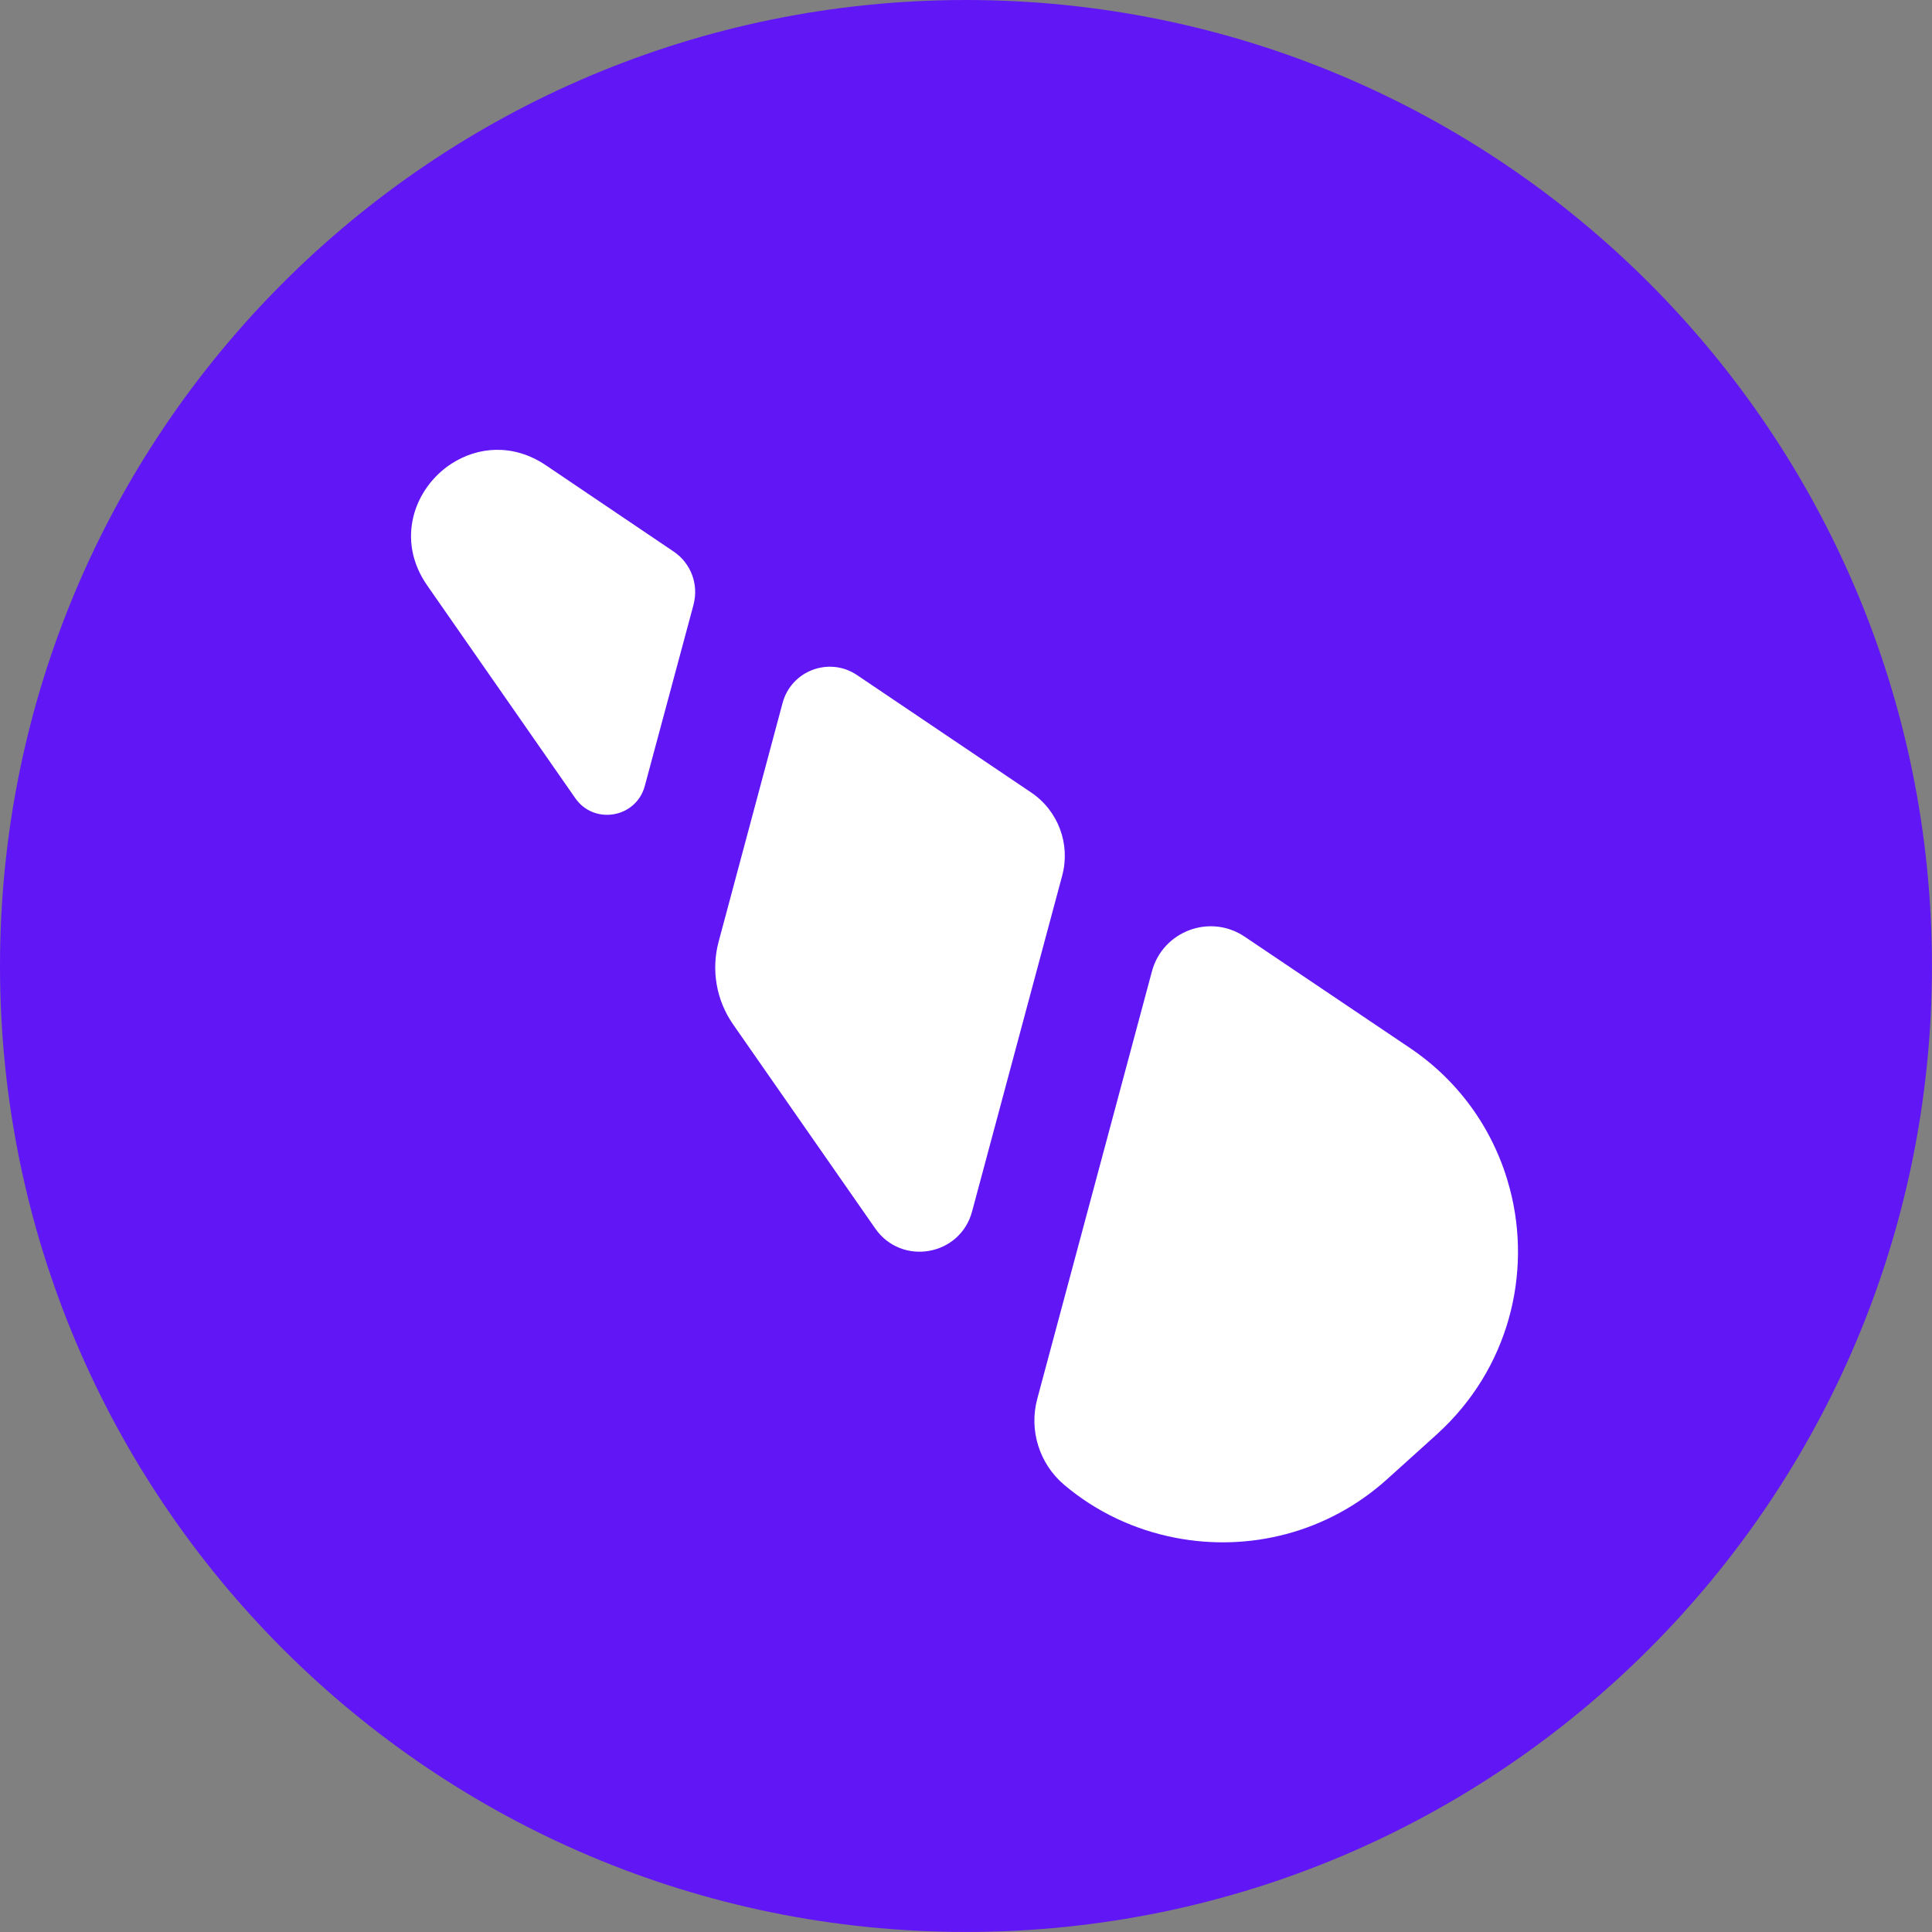
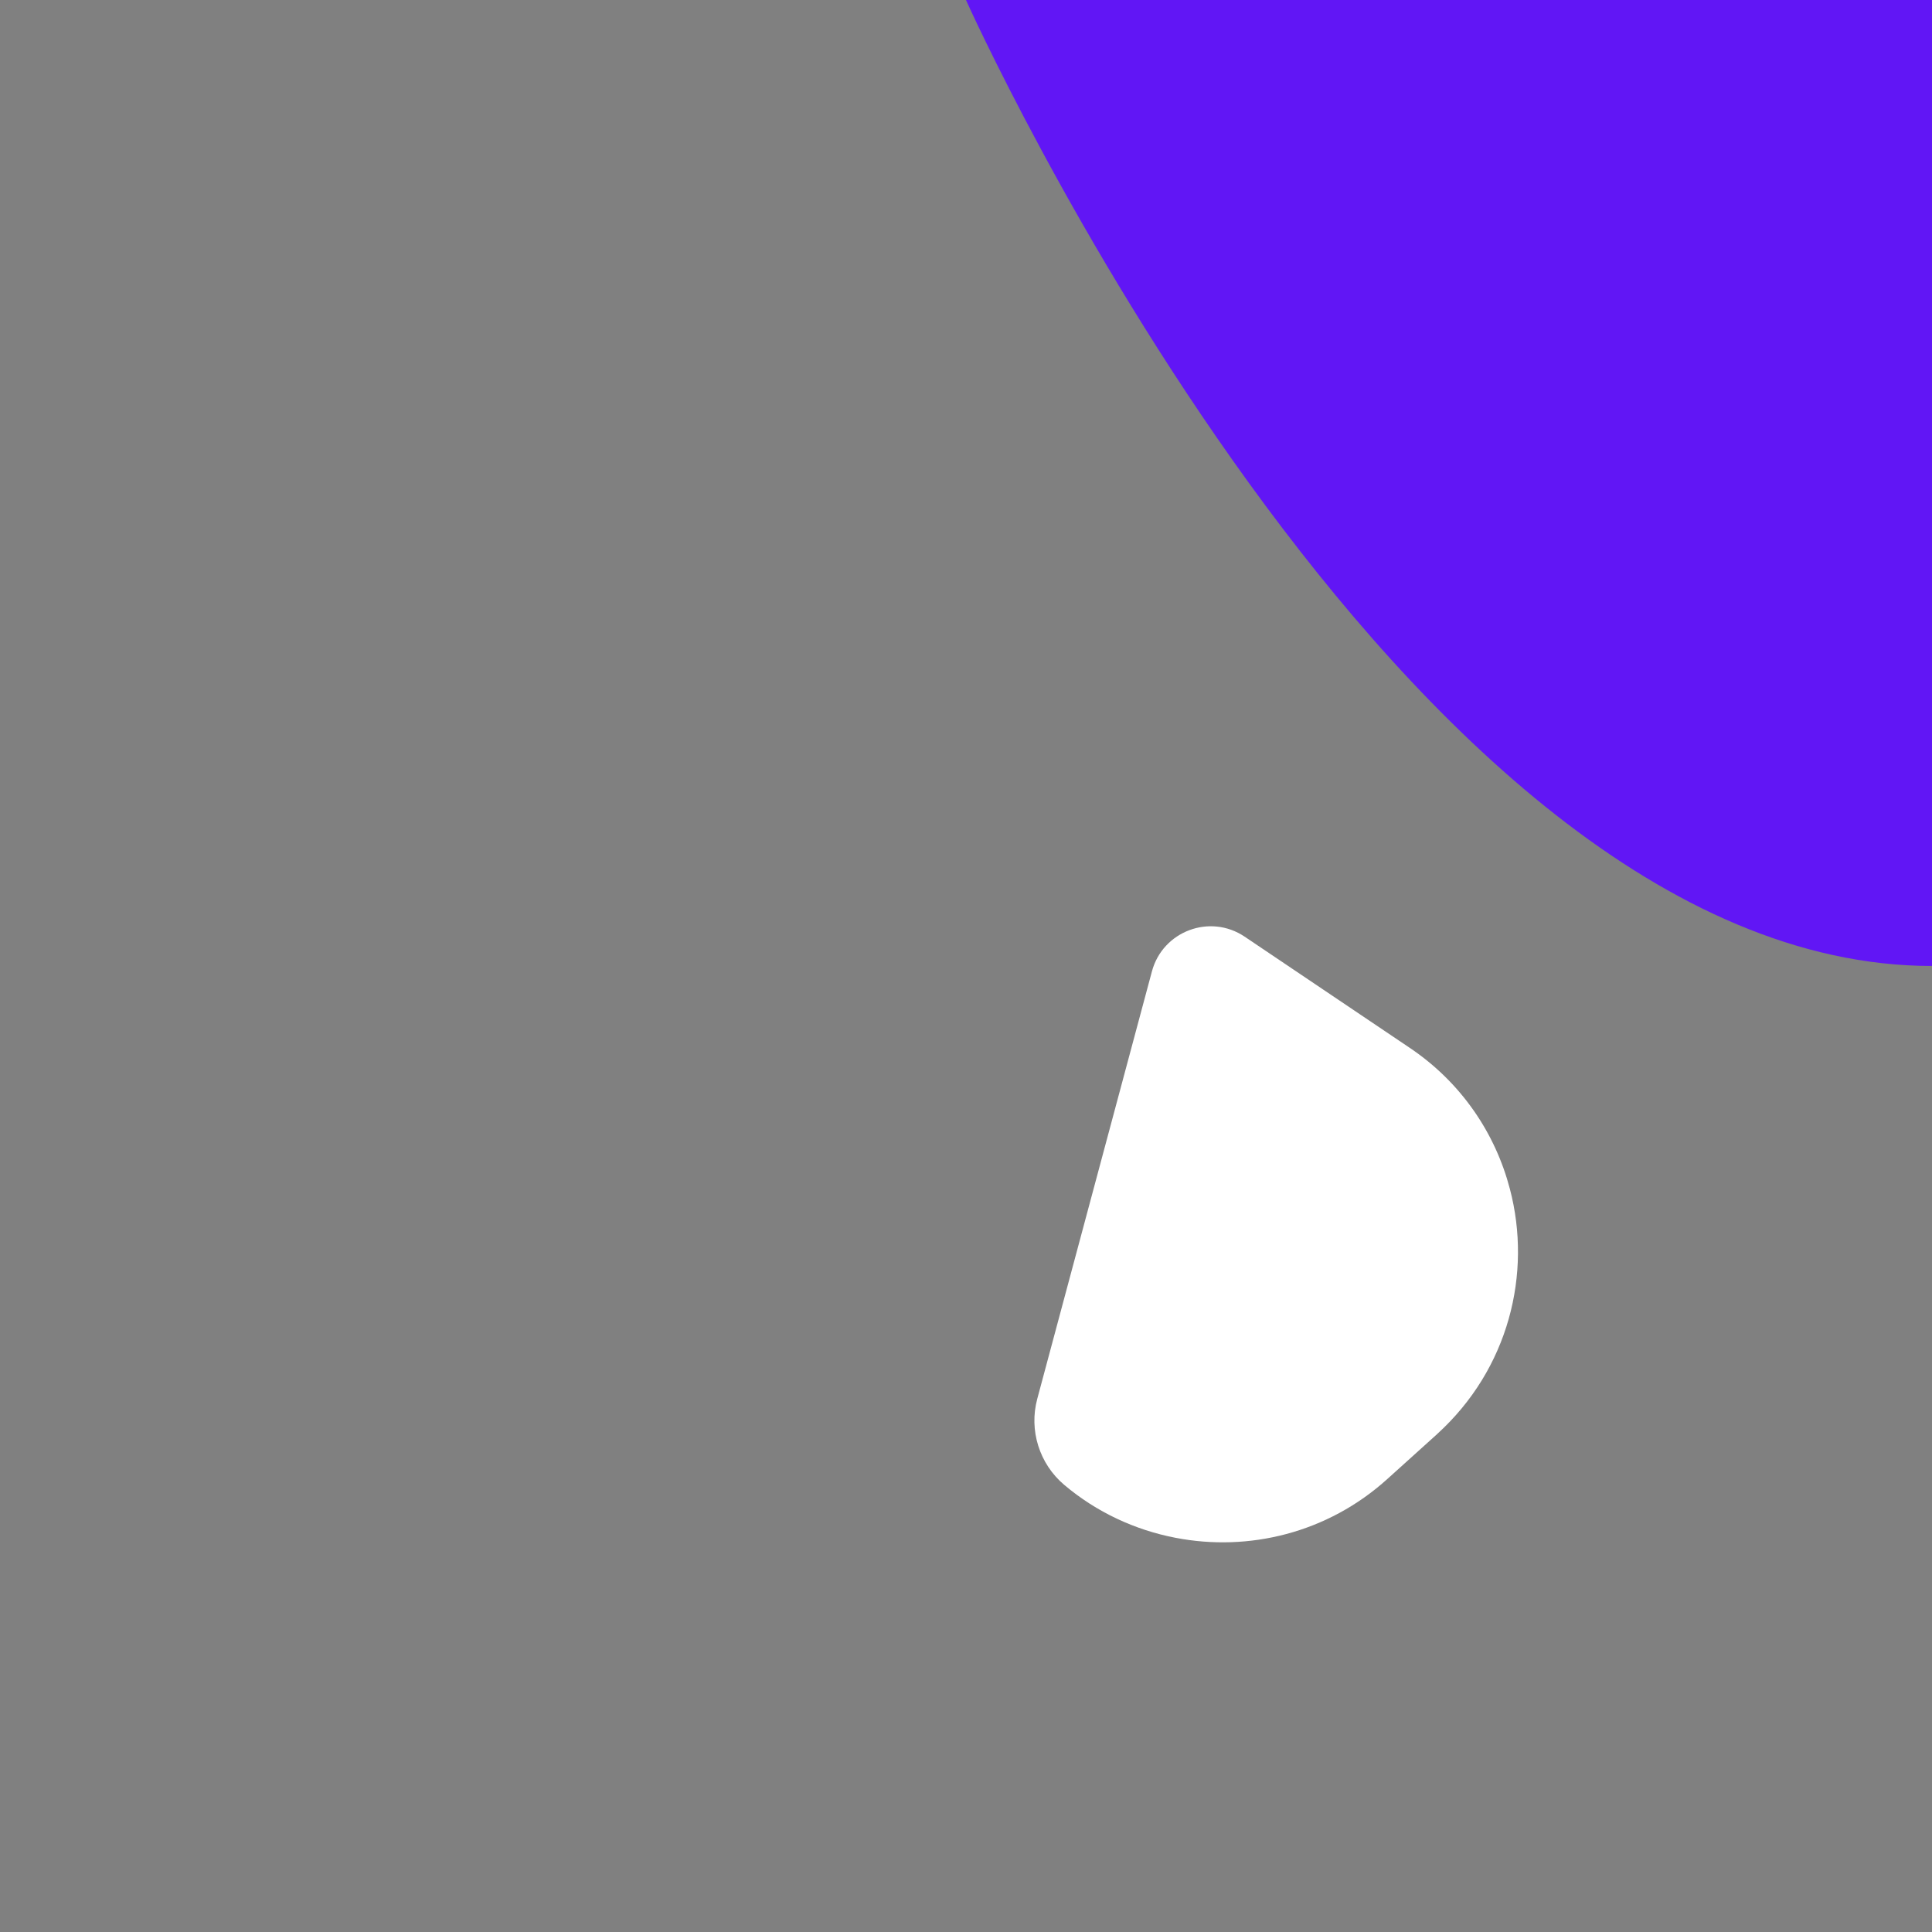
<svg xmlns="http://www.w3.org/2000/svg" viewBox="0 0 431.59 431.59">
  <rect x="0" y="0" width="431.59" height="431.59" fill="#808080" stroke="none" />
  <defs>
    <style>.d{fill:#fff;}.e{fill:#6116f5;}</style>
  </defs>
  <g id="a" />
  <g id="b">
    <g id="c">
      <g>
-         <path class="e" d="M215.79,0C96.61,0,0,96.61,0,215.79s96.61,215.79,215.79,215.79,215.79-96.61,215.79-215.79S334.98,0,215.79,0Z" />
-         <path class="d" d="M154.93,135.08l-10.89,40.5c-1.92,7.14-11.32,8.78-15.54,2.71l-33.05-47.48c-7.14-10.21-2.91-21.83,5.39-27.22,5.89-3.82,13.78-4.57,21.08,.33l28.58,19.3c3.86,2.6,5.63,7.37,4.42,11.86Z" />
-         <path class="d" d="M237.29,195.58l-20.14,75.06c-2.67,9.95-15.75,12.24-21.64,3.78l-31.75-45.59c-3.74-5.37-4.92-12.13-3.23-18.45l14.29-53.34c1.94-7.24,10.43-10.42,16.64-6.23l38.9,26.23c6.03,4.07,8.81,11.51,6.93,18.54Z" />
+         <path class="e" d="M215.79,0s96.61,215.79,215.79,215.79,215.79-96.61,215.79-215.79S334.98,0,215.79,0Z" />
        <path class="d" d="M321.03,320.37l-11.04,9.96c-13.45,12.2-31.12,16.35-47.39,13.2-9-1.73-17.63-5.7-24.88-11.84-5.54-4.69-7.89-12.18-6.01-19.19l25.62-95.51c2.42-9,12.98-12.95,20.71-7.75l36.84,24.81c11.62,7.8,19.17,19.17,22.41,31.54,4.98,18.92-.25,40.25-16.27,54.78Z" />
      </g>
    </g>
  </g>
</svg>